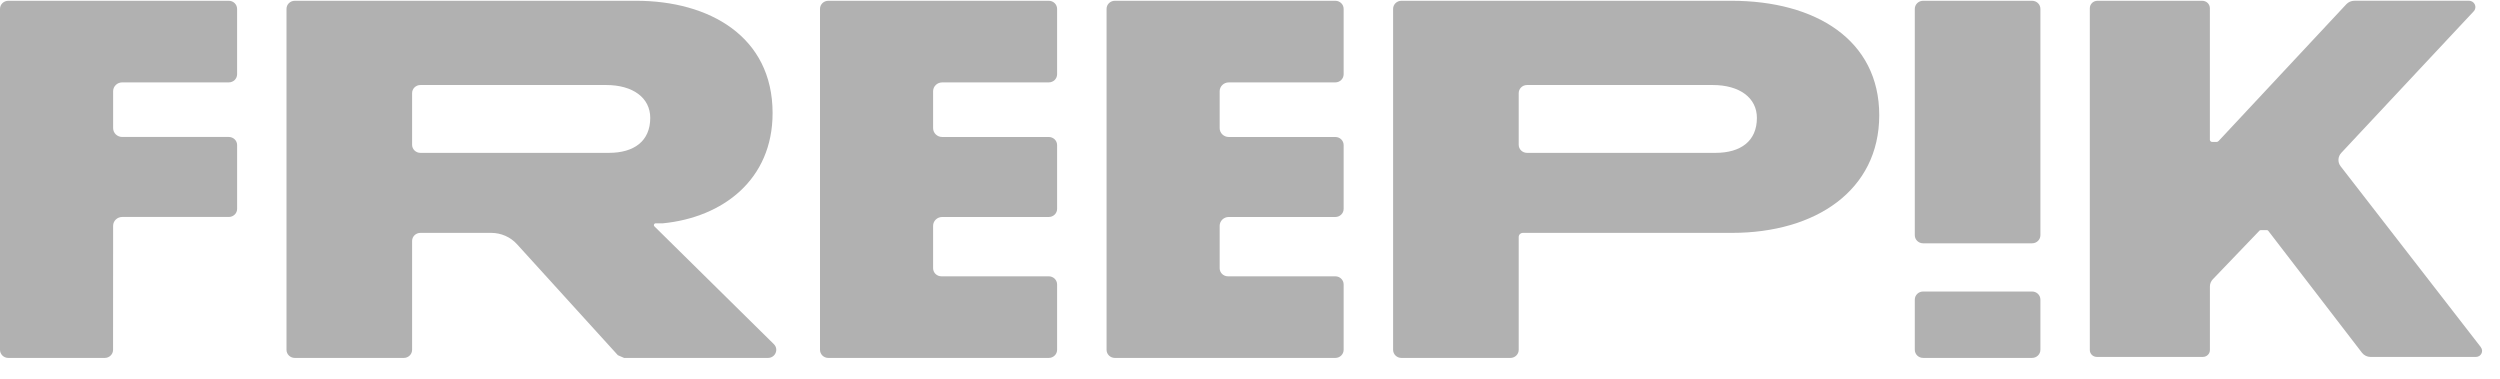
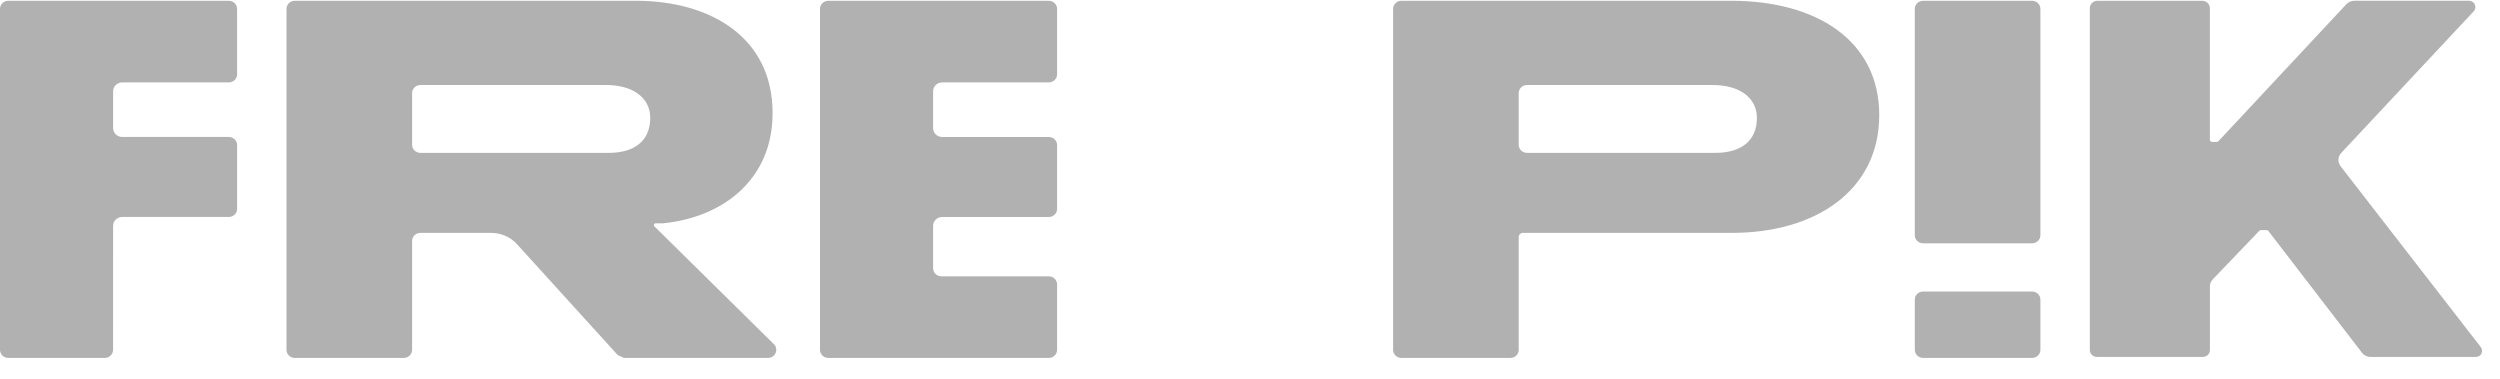
<svg xmlns="http://www.w3.org/2000/svg" width="112" height="17" viewBox="0 0 112 17" fill="none">
  <g clip-path="url(#clip0_95_648)">
    <path d="M27.281 6.848H18.834C18.628 6.848 18.462 6.686 18.462 6.486V4.172C18.462 3.972 18.628 3.809 18.834 3.809H27.159C28.352 3.809 29.131 4.379 29.131 5.282C29.131 6.326 28.4 6.848 27.28 6.848M29.317 10.14C29.266 10.09 29.302 10.005 29.375 10.005H29.681C29.688 10.005 29.695 10.005 29.703 10.004C32.378 9.739 34.612 8.054 34.612 5.067C34.613 1.625 31.763 0.035 28.499 0.035H13.207C13.001 0.035 12.835 0.197 12.835 0.397V15.672C12.835 15.872 13.001 16.035 13.207 16.035H18.09C18.295 16.035 18.462 15.872 18.462 15.672V10.795C18.462 10.595 18.628 10.433 18.834 10.433H22.008C22.448 10.433 22.868 10.617 23.159 10.938L27.68 15.913C27.777 15.956 27.862 15.992 27.959 16.035H34.404C34.734 16.035 34.901 15.647 34.669 15.418L29.316 10.14H29.317Z" fill="#B1B1B1" />
    <path d="M91.038 0.035H86.155C85.95 0.035 85.783 0.197 85.783 0.397V10.538C85.783 10.738 85.949 10.9 86.155 10.9H91.038C91.243 10.9 91.41 10.738 91.41 10.538V0.397C91.41 0.197 91.244 0.035 91.038 0.035Z" fill="#B1B1B1" />
    <path d="M91.038 13.06H86.155C85.95 13.06 85.783 13.222 85.783 13.422V15.672C85.783 15.872 85.949 16.034 86.155 16.034H91.038C91.243 16.034 91.41 15.872 91.41 15.672V13.422C91.41 13.222 91.244 13.06 91.038 13.06Z" fill="#B1B1B1" />
    <path d="M111.144 15.556L104.86 7.45C104.72 7.27 104.732 7.017 104.889 6.849L110.822 0.507C110.992 0.326 110.86 0.034 110.608 0.034H105.475C105.339 0.034 105.209 0.09 105.117 0.188L99.388 6.323L99.385 6.321C99.367 6.343 99.341 6.358 99.31 6.358H99.103C99.049 6.358 99.006 6.316 99.003 6.264V0.369C99.003 0.184 98.849 0.035 98.66 0.035H93.967C93.777 0.035 93.624 0.184 93.624 0.369V15.683C93.624 15.852 93.765 15.99 93.939 15.99H98.688C98.862 15.99 99.004 15.853 99.004 15.683V12.833C99.004 12.714 99.051 12.599 99.134 12.512L101.218 10.339C101.218 10.339 101.237 10.311 101.279 10.311H101.561C101.595 10.311 101.616 10.338 101.616 10.338L105.816 15.802C105.907 15.921 106.051 15.991 106.203 15.991H110.92C111.149 15.991 111.28 15.736 111.141 15.557" fill="#B1B1B1" />
    <path d="M42.21 3.691H46.986C47.191 3.691 47.358 3.528 47.358 3.328V0.397C47.358 0.197 47.191 0.035 46.986 0.035H37.108C36.903 0.035 36.736 0.197 36.736 0.397V15.672C36.736 15.872 36.902 16.035 37.108 16.035H46.986C47.191 16.035 47.358 15.872 47.358 15.672V12.742C47.358 12.542 47.191 12.379 46.986 12.379H42.175C41.969 12.379 41.803 12.217 41.803 12.017V10.117C41.803 9.898 41.985 9.721 42.21 9.721H46.986C47.191 9.721 47.358 9.559 47.358 9.359V6.499C47.358 6.299 47.191 6.137 46.986 6.137H42.21C41.985 6.137 41.803 5.959 41.803 5.741V4.088C41.803 3.869 41.985 3.692 42.21 3.692" fill="#B1B1B1" />
-     <path d="M55.047 3.691H59.823C60.028 3.691 60.195 3.528 60.195 3.328V0.397C60.195 0.197 60.029 0.035 59.823 0.035H49.946C49.74 0.035 49.574 0.197 49.574 0.397V15.672C49.574 15.872 49.74 16.035 49.946 16.035H59.823C60.028 16.035 60.195 15.872 60.195 15.672V12.742C60.195 12.542 60.029 12.379 59.823 12.379H55.012C54.807 12.379 54.641 12.217 54.641 12.017V10.117C54.641 9.898 54.823 9.721 55.047 9.721H59.823C60.028 9.721 60.195 9.559 60.195 9.359V6.499C60.195 6.299 60.029 6.137 59.823 6.137H55.047C54.823 6.137 54.641 5.959 54.641 5.741V4.088C54.641 3.869 54.823 3.692 55.047 3.692" fill="#B1B1B1" />
    <path d="M5.474 3.691H10.25C10.455 3.691 10.622 3.528 10.622 3.328V0.397C10.621 0.197 10.455 0.035 10.25 0.035H0.372C0.166 0.035 0 0.197 0 0.397V15.672C0 15.872 0.166 16.035 0.372 16.035H4.693C4.899 16.035 5.065 15.872 5.065 15.672L5.068 10.116C5.068 9.897 5.25 9.72 5.475 9.72H10.25C10.456 9.72 10.623 9.558 10.623 9.358V6.498C10.623 6.298 10.456 6.136 10.25 6.136H5.475C5.25 6.136 5.068 5.959 5.068 5.74V4.087C5.068 3.868 5.25 3.691 5.475 3.691" fill="#B1B1B1" />
    <path d="M76.857 6.848H68.41C68.205 6.848 68.038 6.686 68.038 6.486V4.172C68.038 3.972 68.204 3.809 68.41 3.809H76.735C77.929 3.809 78.709 4.379 78.709 5.282C78.709 6.326 77.977 6.848 76.857 6.848ZM77.568 0.035H62.783C62.578 0.035 62.411 0.197 62.411 0.397V15.672C62.411 15.872 62.577 16.035 62.783 16.035H67.666C67.872 16.035 68.038 15.872 68.038 15.672V10.617C68.038 10.515 68.123 10.433 68.227 10.433H77.592C81.345 10.433 84.19 8.527 84.19 5.16C84.19 1.792 81.345 0.035 77.568 0.035Z" fill="#B1B1B1" />
  </g>
  <defs>
    <clipPath id="clip0_95_648">
      <rect width="111.201" height="16" fill="white" transform="translate(0 0.035)" />
    </clipPath>
  </defs>
</svg>